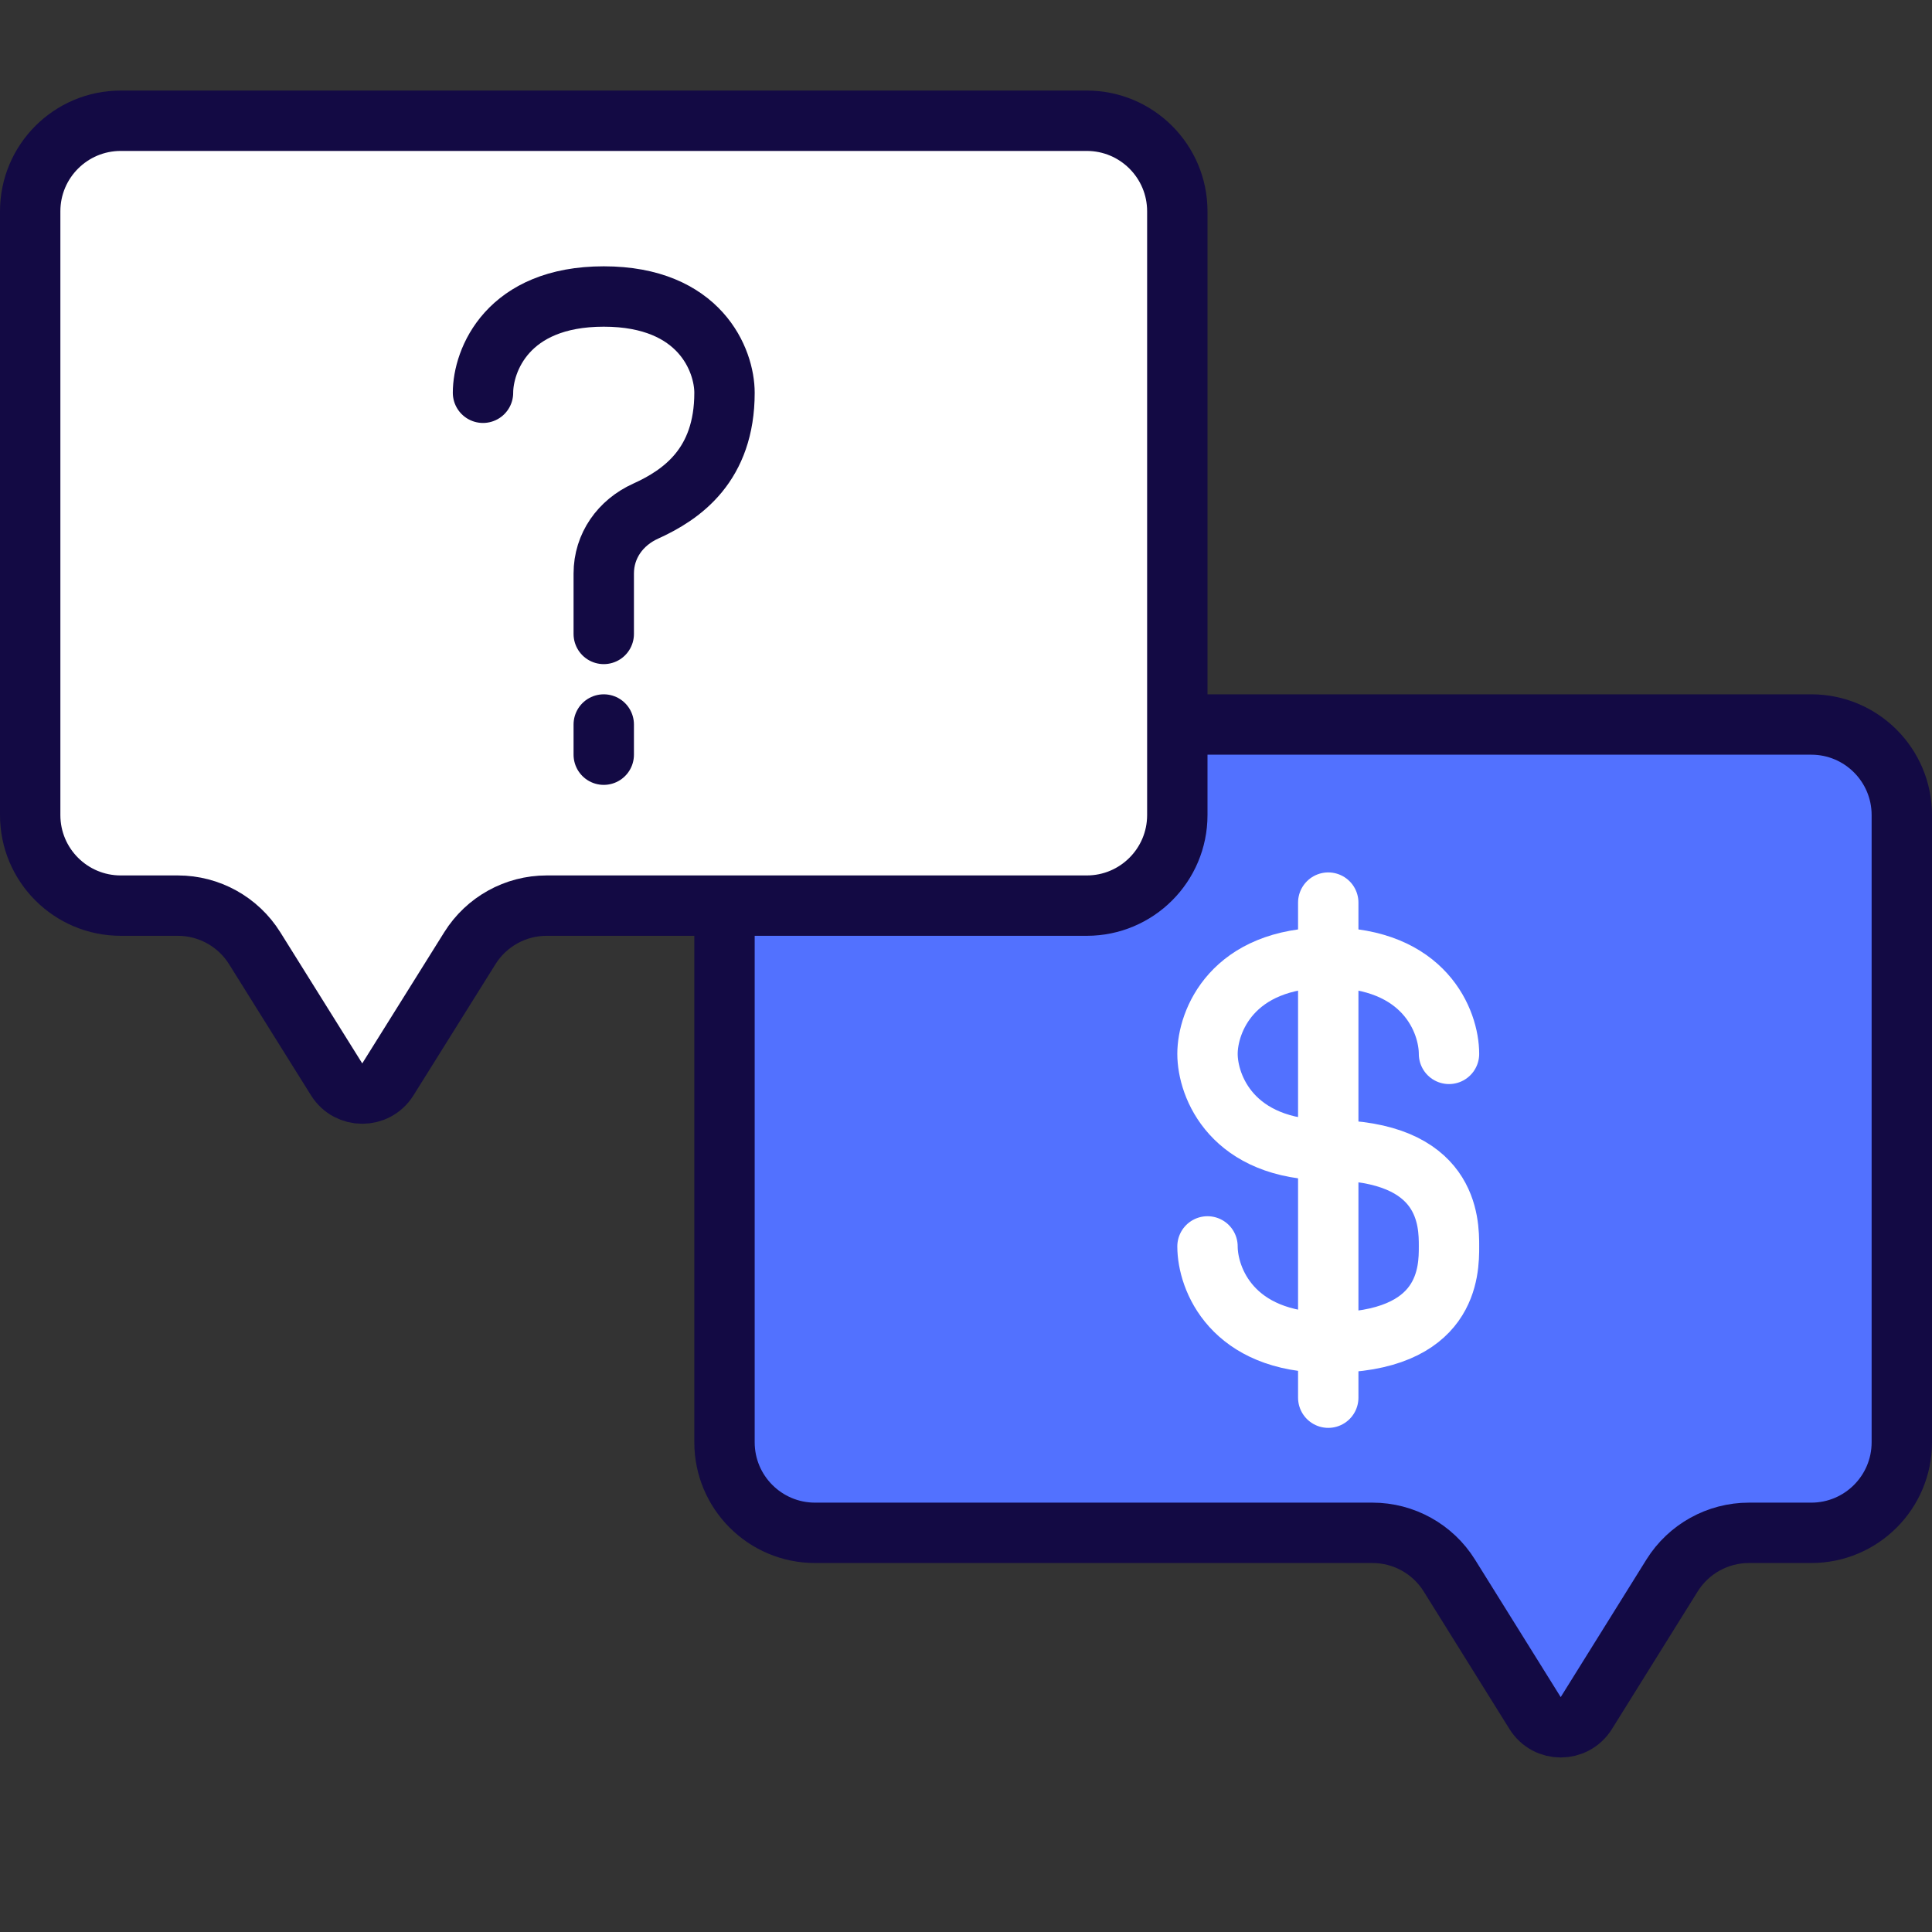
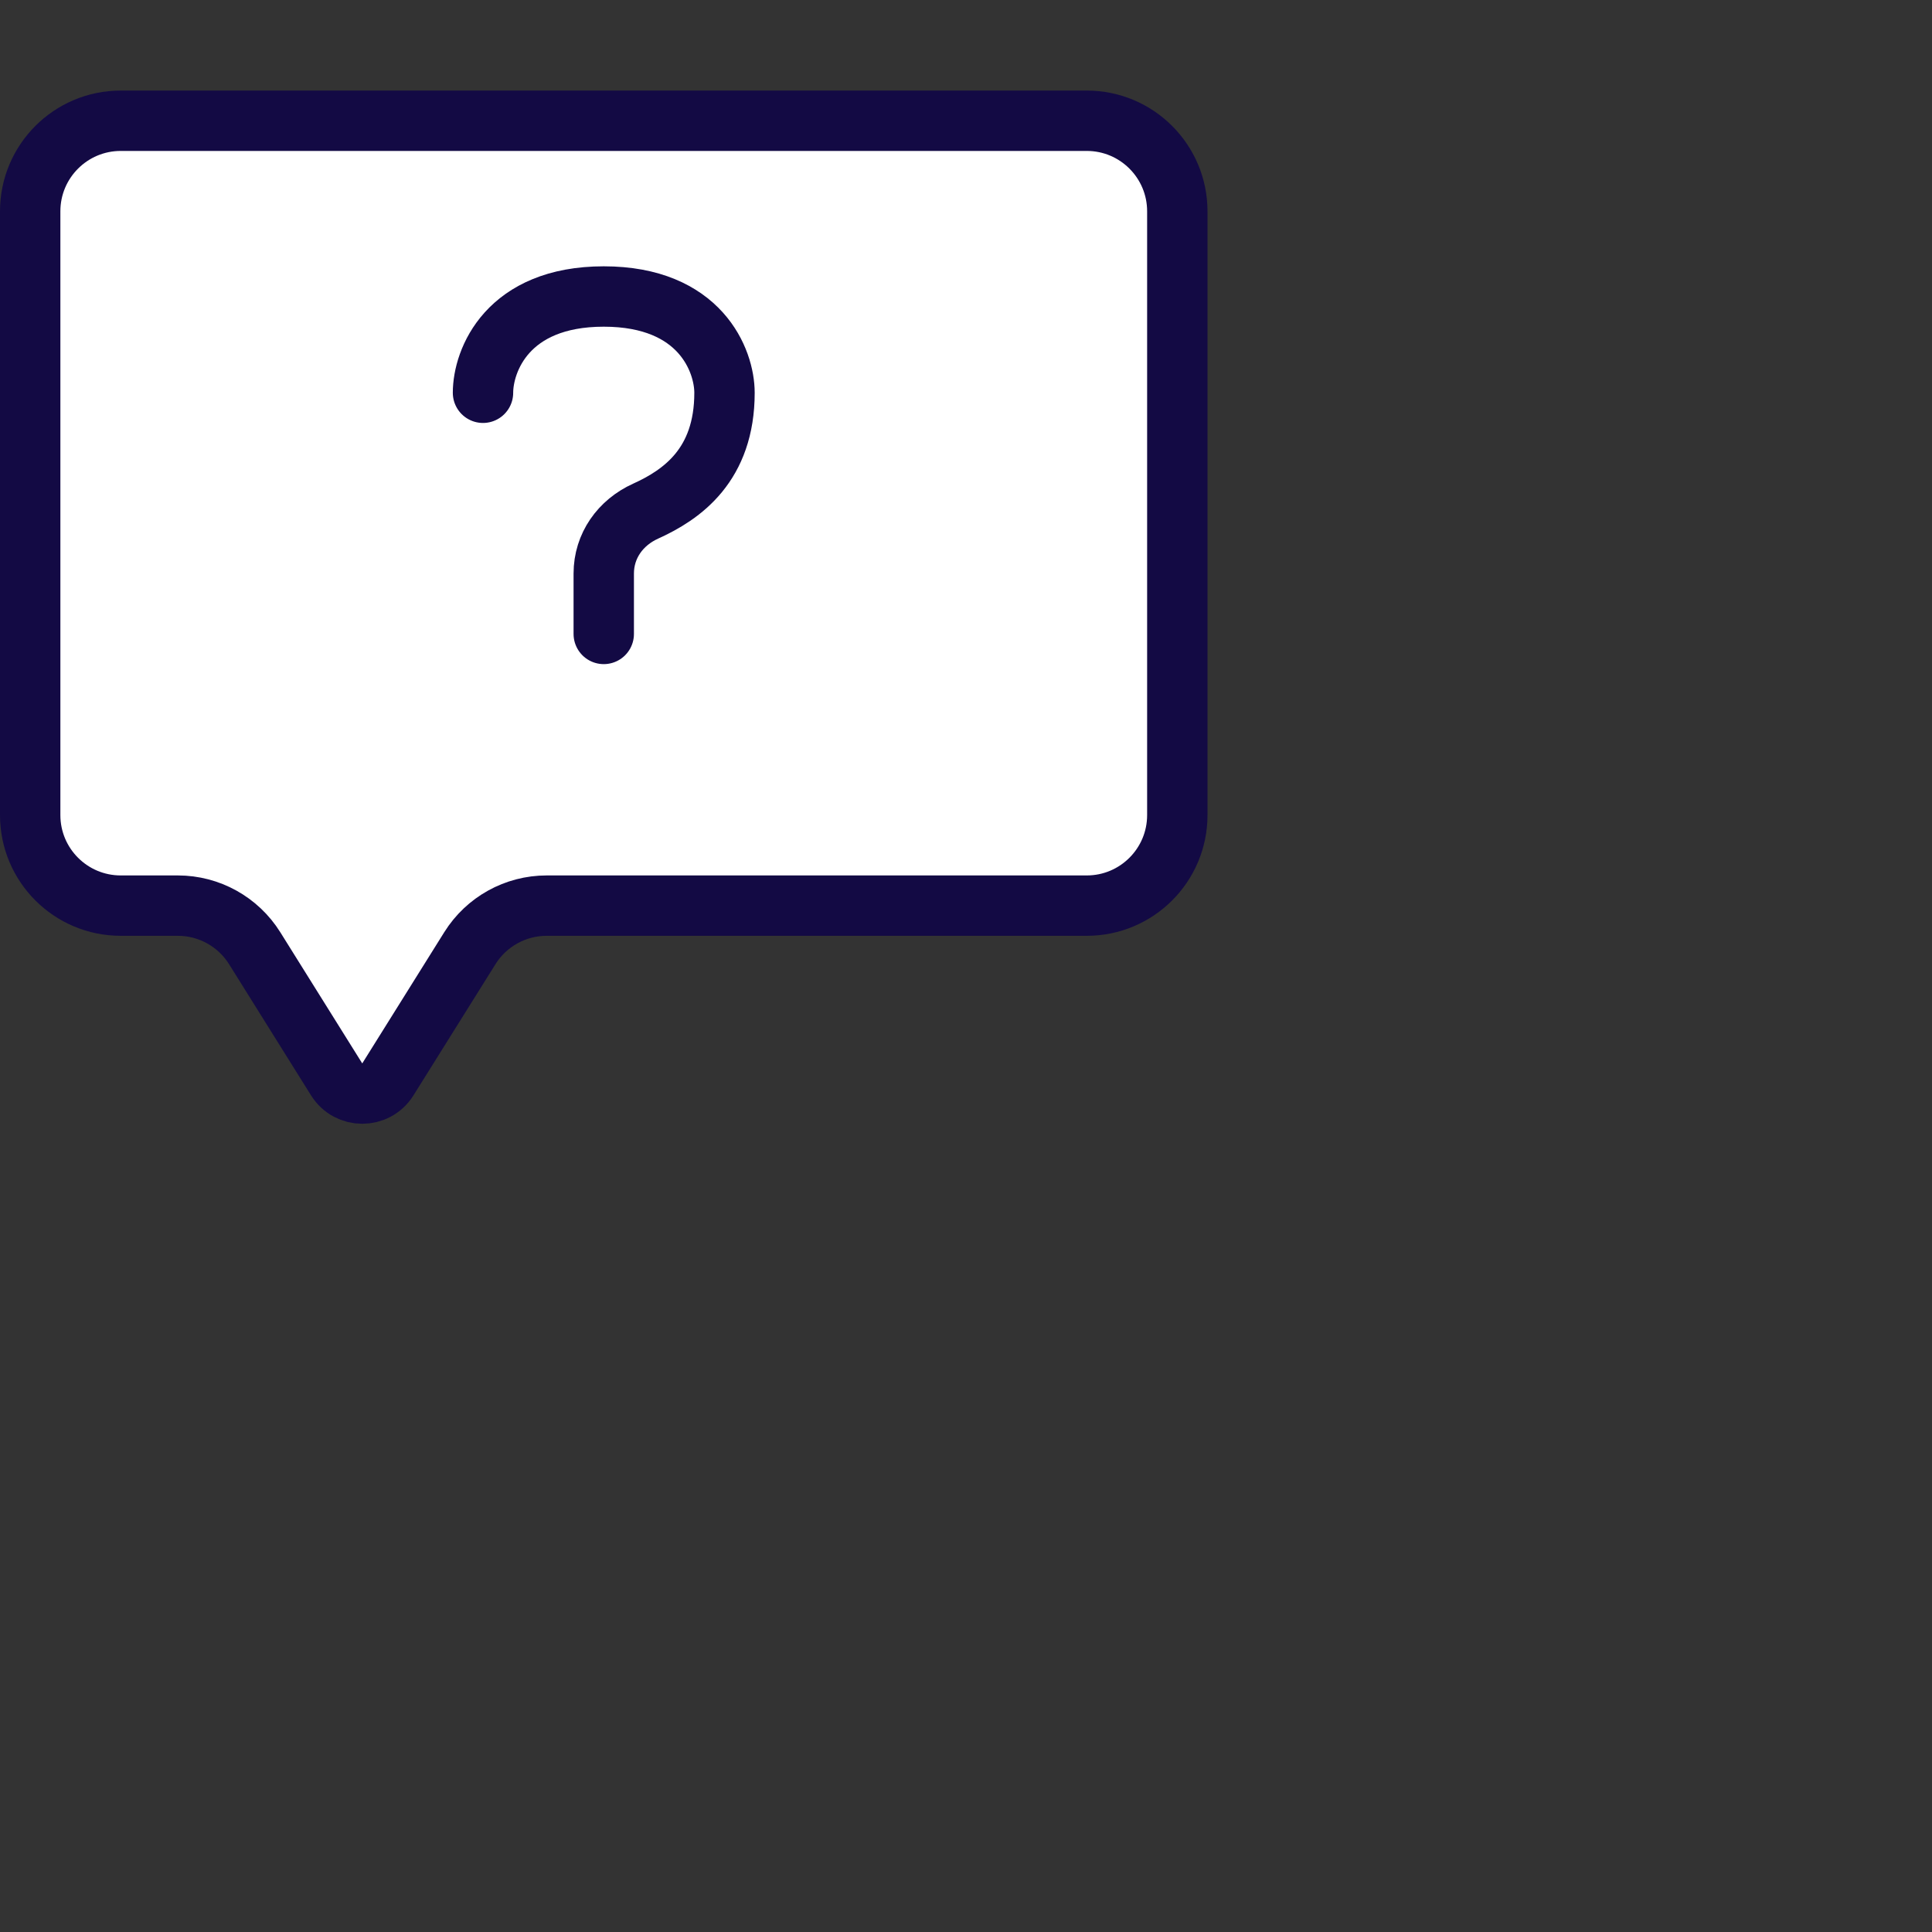
<svg xmlns="http://www.w3.org/2000/svg" width="64" height="64" viewBox="0 0 64 64" fill="none">
  <rect x="0" y="0" width="64" height="64" fill="#333333" stroke="none" />
-   <path d="M60 24H27C25.343 24 24 25.343 24 27V47.777C24 49.434 25.343 50.777 27 50.777H45.465C46.5 50.777 47.463 51.312 48.011 52.19L50.852 56.748C51.243 57.376 52.157 57.376 52.549 56.748L55.389 52.19C55.937 51.312 56.9 50.777 57.935 50.777H60C61.657 50.777 63 49.434 63 47.777V27C63 25.343 61.657 24 60 24Z" fill="#5271FF" stroke="#130A44" stroke-width="2" />
  <path d="M4 4H36C37.657 4 39 5.343 39 7V27C39 28.657 37.657 30 36 30H18.108C17.074 30 16.113 30.533 15.565 31.41L12.848 35.757C12.456 36.383 11.544 36.383 11.152 35.757L8.436 31.41C7.887 30.533 6.926 30 5.892 30H4C2.343 30 1 28.657 1 27V7C1 5.343 2.343 4 4 4Z" fill="white" stroke="#130A44" stroke-width="2" />
-   <path d="M48 34.911C48 33.848 47.2 31.722 44 31.722C40.8 31.722 40 33.848 40 34.911C40 35.974 40.8 38.1 44 38.1C48 38.1 48 40.492 48 41.289C48 42.086 48 44.478 44 44.478C40.8 44.478 40 42.352 40 41.289" stroke="white" stroke-width="2" stroke-linecap="round" />
-   <path d="M44 29.9V46.3" stroke="white" stroke-width="2" stroke-linecap="round" />
  <path d="M16 13.011C16 11.948 16.8 9.822 20 9.822C23.2 9.822 24 11.948 24 13.011C24 15.399 22.595 16.386 21.388 16.932C20.55 17.311 20 18.081 20 19V19V21" stroke="#130A44" stroke-width="2" stroke-linecap="round" />
-   <path d="M20 24V25" stroke="#130A44" stroke-width="2" stroke-linecap="round" />
</svg>